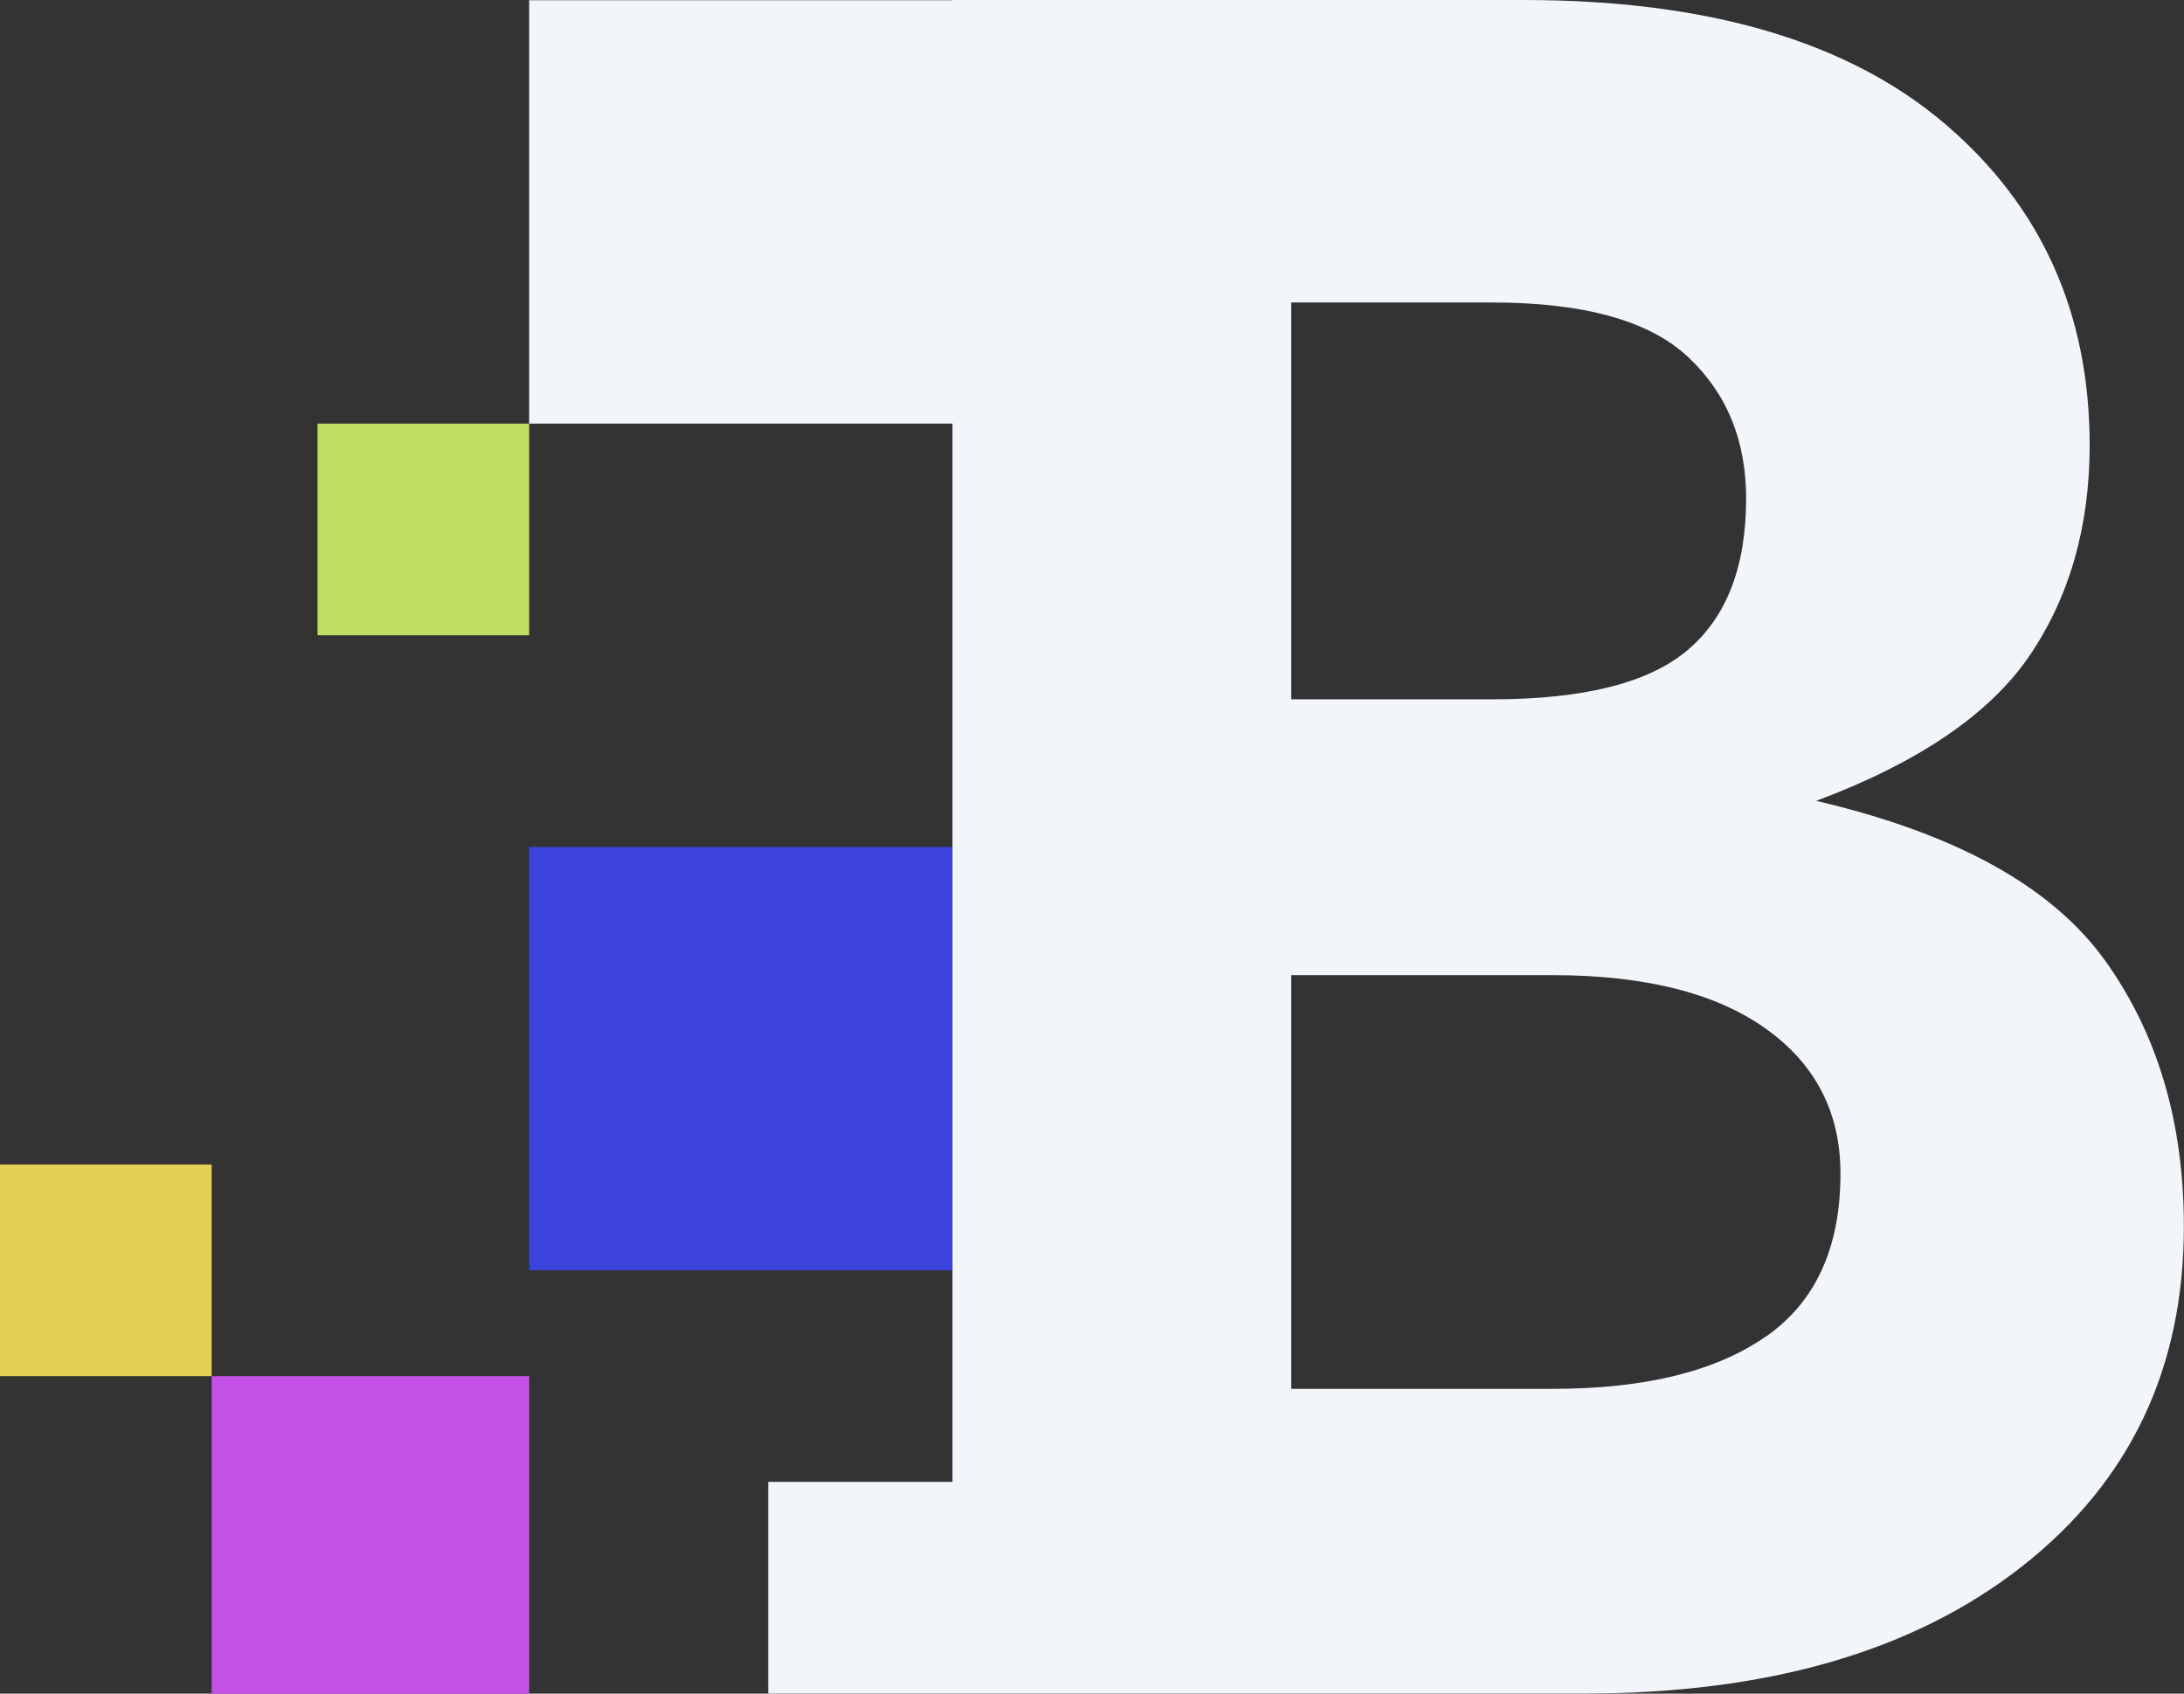
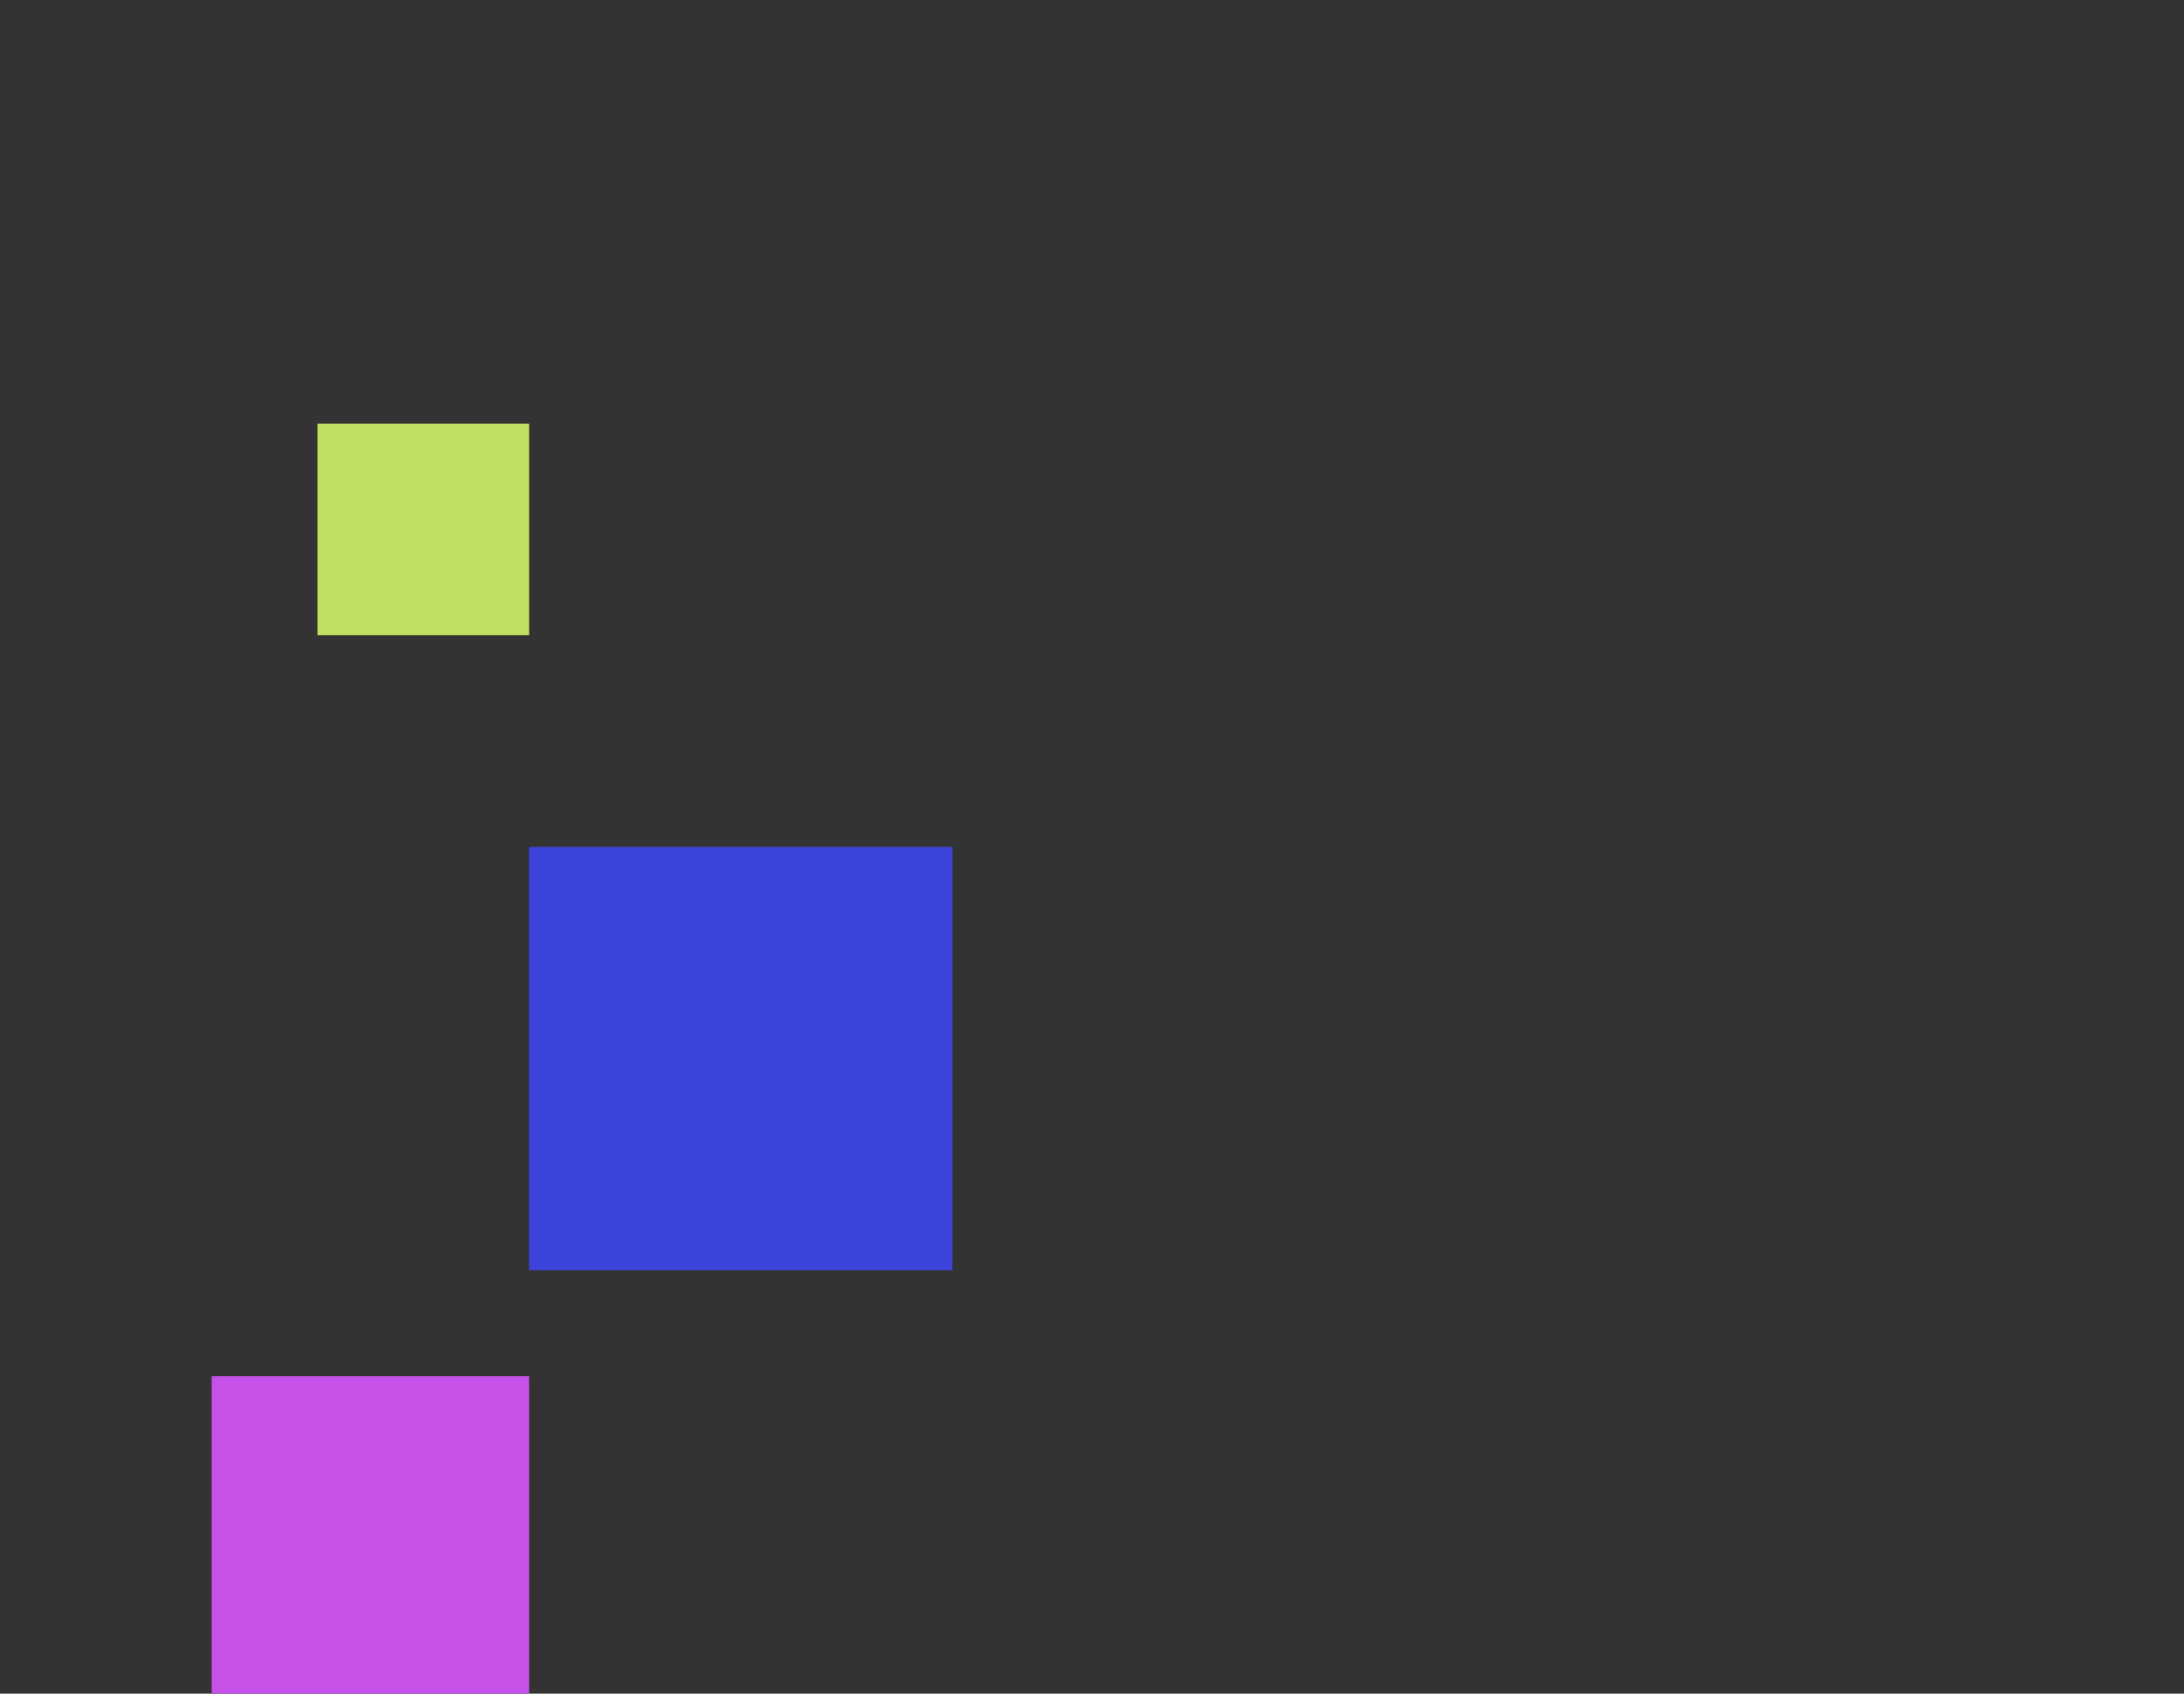
<svg xmlns="http://www.w3.org/2000/svg" id="Layer_2" data-name="Layer 2" viewBox="0 0 178.71 138.58">
  <rect x="0" y="0" width="178.71" height="138.58" fill="#333333" stroke="none" />
  <defs>
    <style>
      .cls-1 {
        fill: #3b43db;
      }

      .cls-2 {
        fill: #f2f6fa;
      }

      .cls-3 {
        fill: #c551e9;
      }

      .cls-4 {
        fill: #e3ce56;
      }

      .cls-5 {
        fill: #bfdf61;
      }
    </style>
  </defs>
  <g id="BRANDING">
    <g id="LOGOS">
      <g id="LOGOS_WHITE_" data-name="LOGOS (WHITE)">
        <g>
          <rect class="cls-5" x="25.98" y="34.66" width="17.32" height="17.32" />
          <rect class="cls-1" x="43.3" y="69.3" width="34.64" height="34.64" />
          <rect class="cls-3" x="17.32" y="112.6" width="25.98" height="25.98" />
-           <rect class="cls-4" y="95.28" width="17.32" height="17.32" />
-           <path class="cls-2" d="M172.18,78.5c-4.35-6-12.21-10.32-23.56-12.97,8.44-3.17,14.28-7.16,17.52-11.98,3.23-4.81,4.85-10.52,4.85-17.12,0-10.82-3.96-19.6-11.88-26.33-7.92-6.73-19.4-10.1-34.45-10.1h-46.72v.02h-34.64v34.64h34.64v86.59h-15.08v17.32h15.08s51.67,0,51.67,0c15.05,0,26.99-3.46,35.83-10.39,8.84-6.93,13.26-16.2,13.26-27.82,0-8.58-2.18-15.87-6.53-21.88ZM105.66,24.75h16.43c7.52,0,12.87,1.49,16.04,4.46,3.17,2.97,4.75,6.83,4.75,11.58,0,5.54-1.58,9.67-4.75,12.37-3.17,2.71-8.51,4.06-16.04,4.06h-16.43V24.75ZM144.46,109.38c-4.09,2.84-9.9,4.26-17.42,4.26h-21.38v-33.85h21.38c7.52,0,13.33,1.45,17.42,4.36,4.09,2.9,6.14,6.86,6.14,11.88,0,6.07-2.05,10.53-6.14,13.36Z" />
        </g>
      </g>
    </g>
  </g>
</svg>